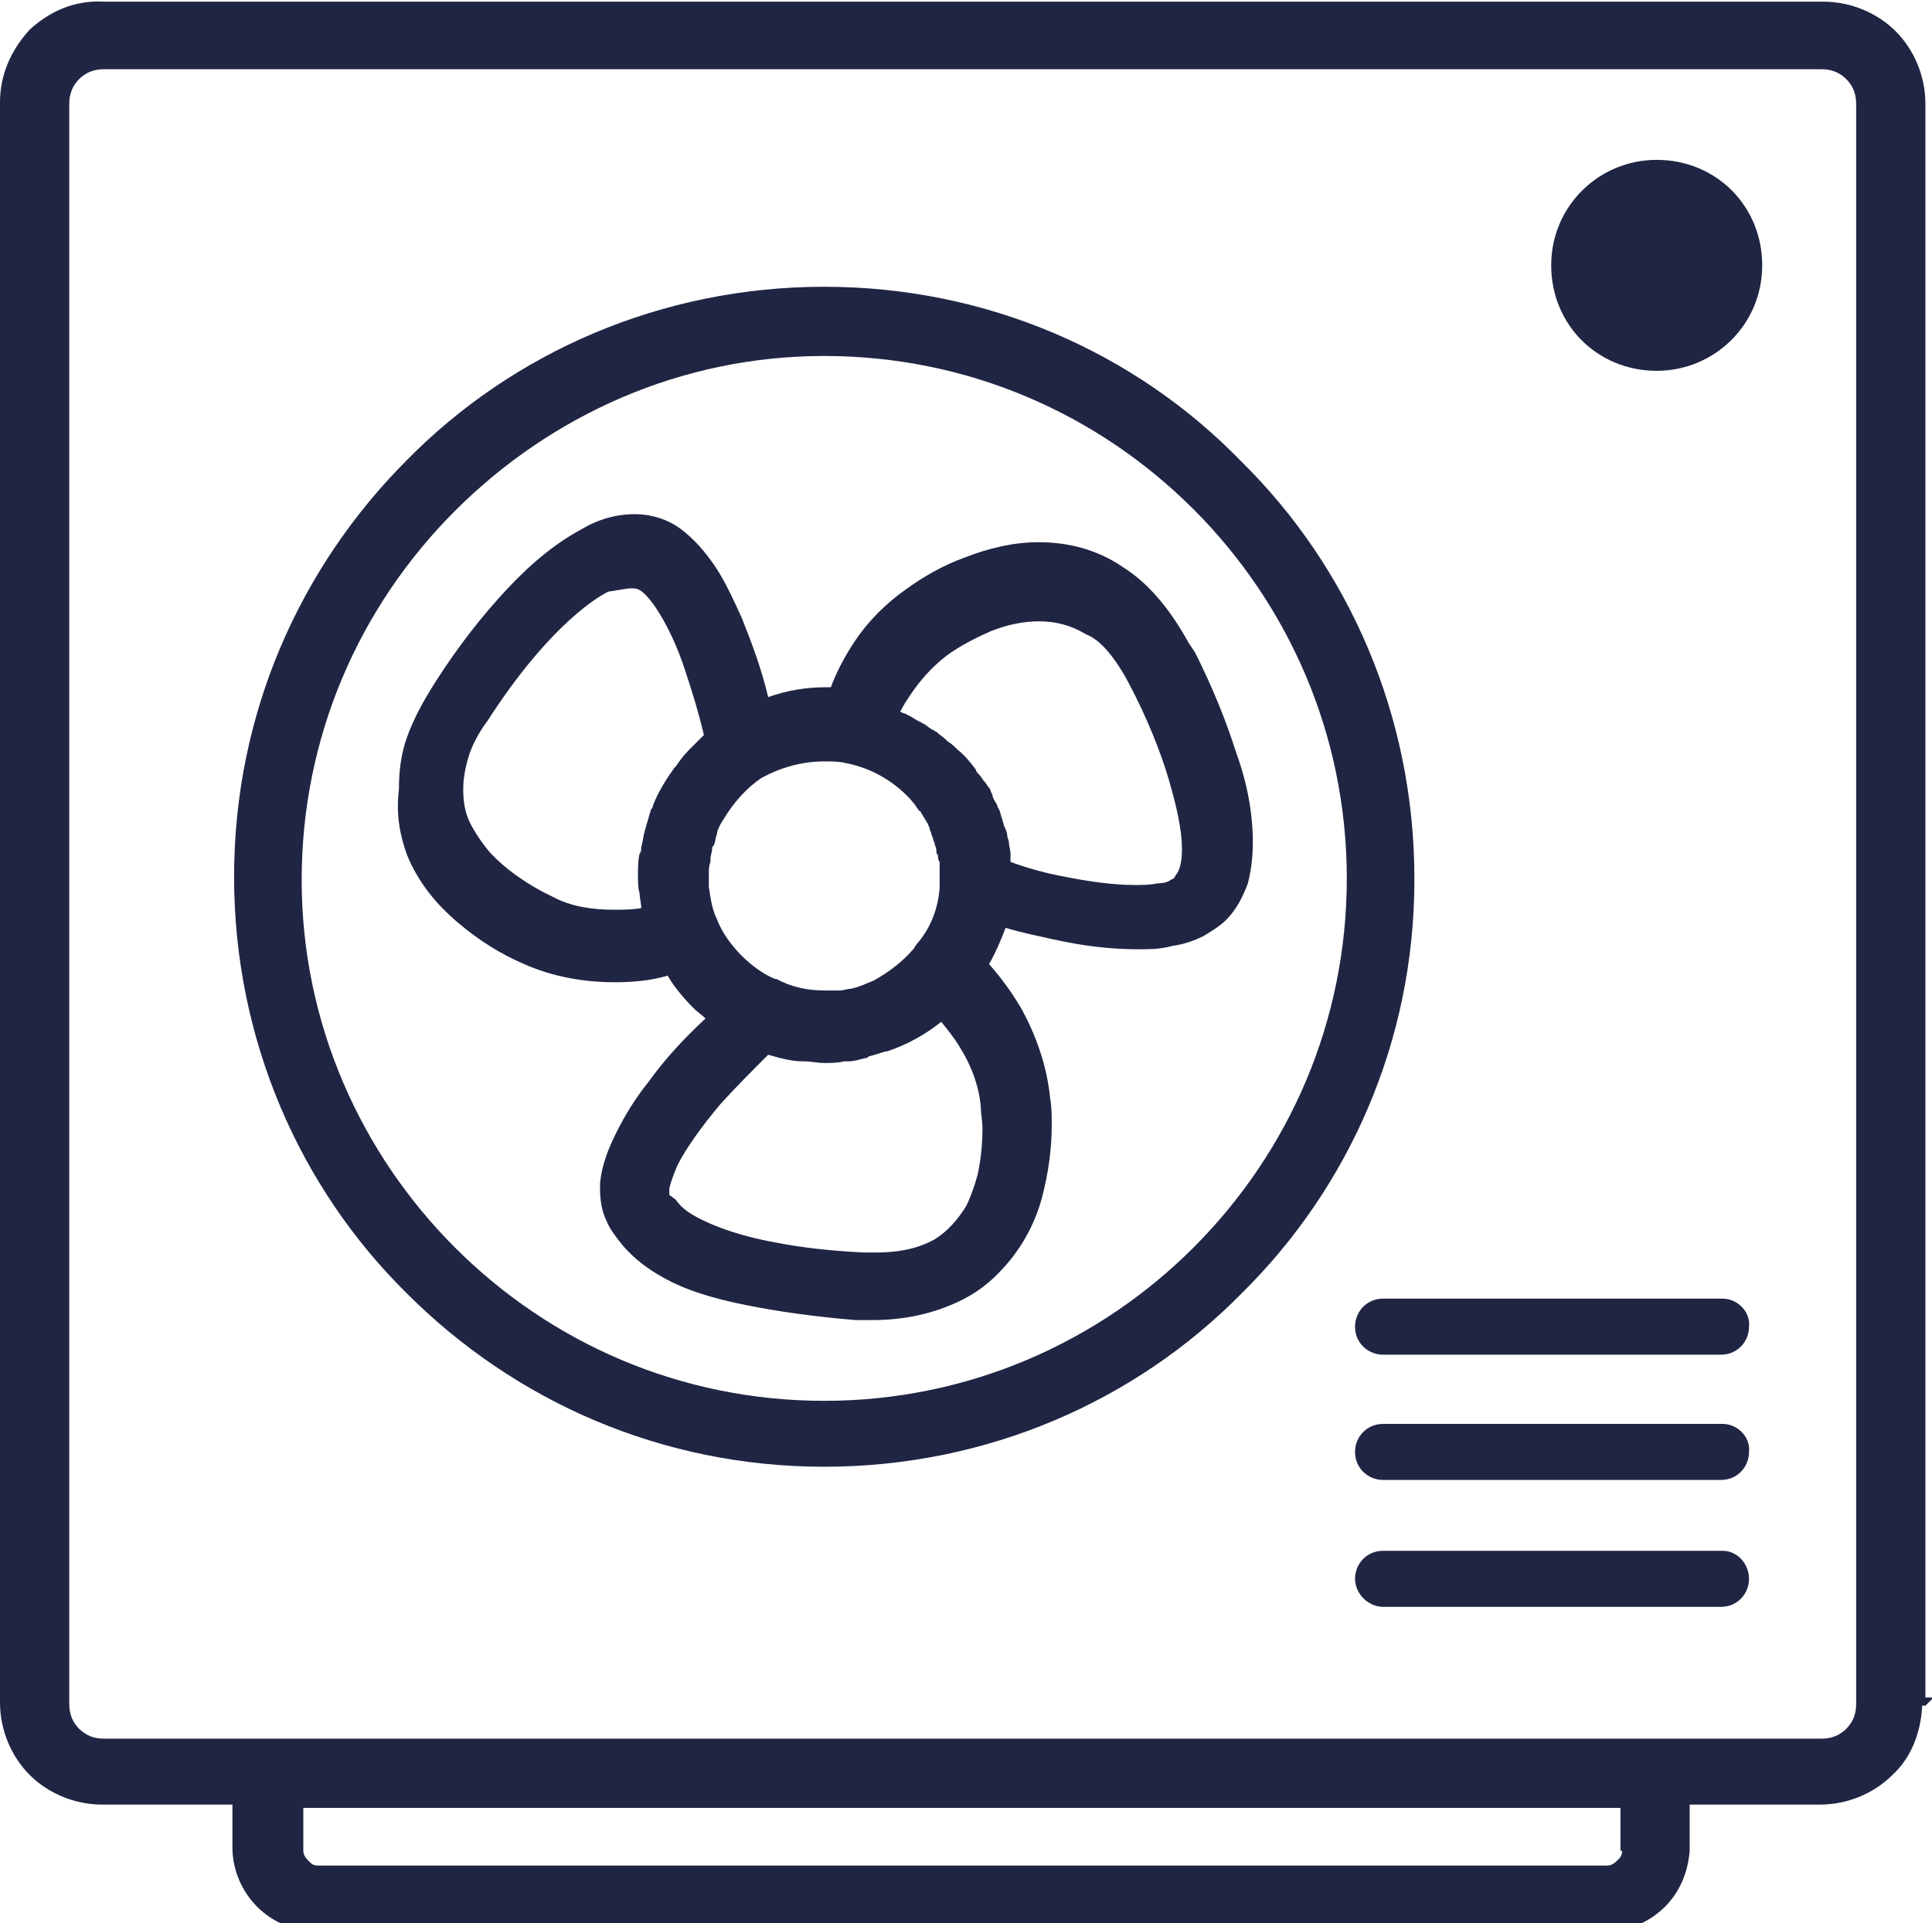
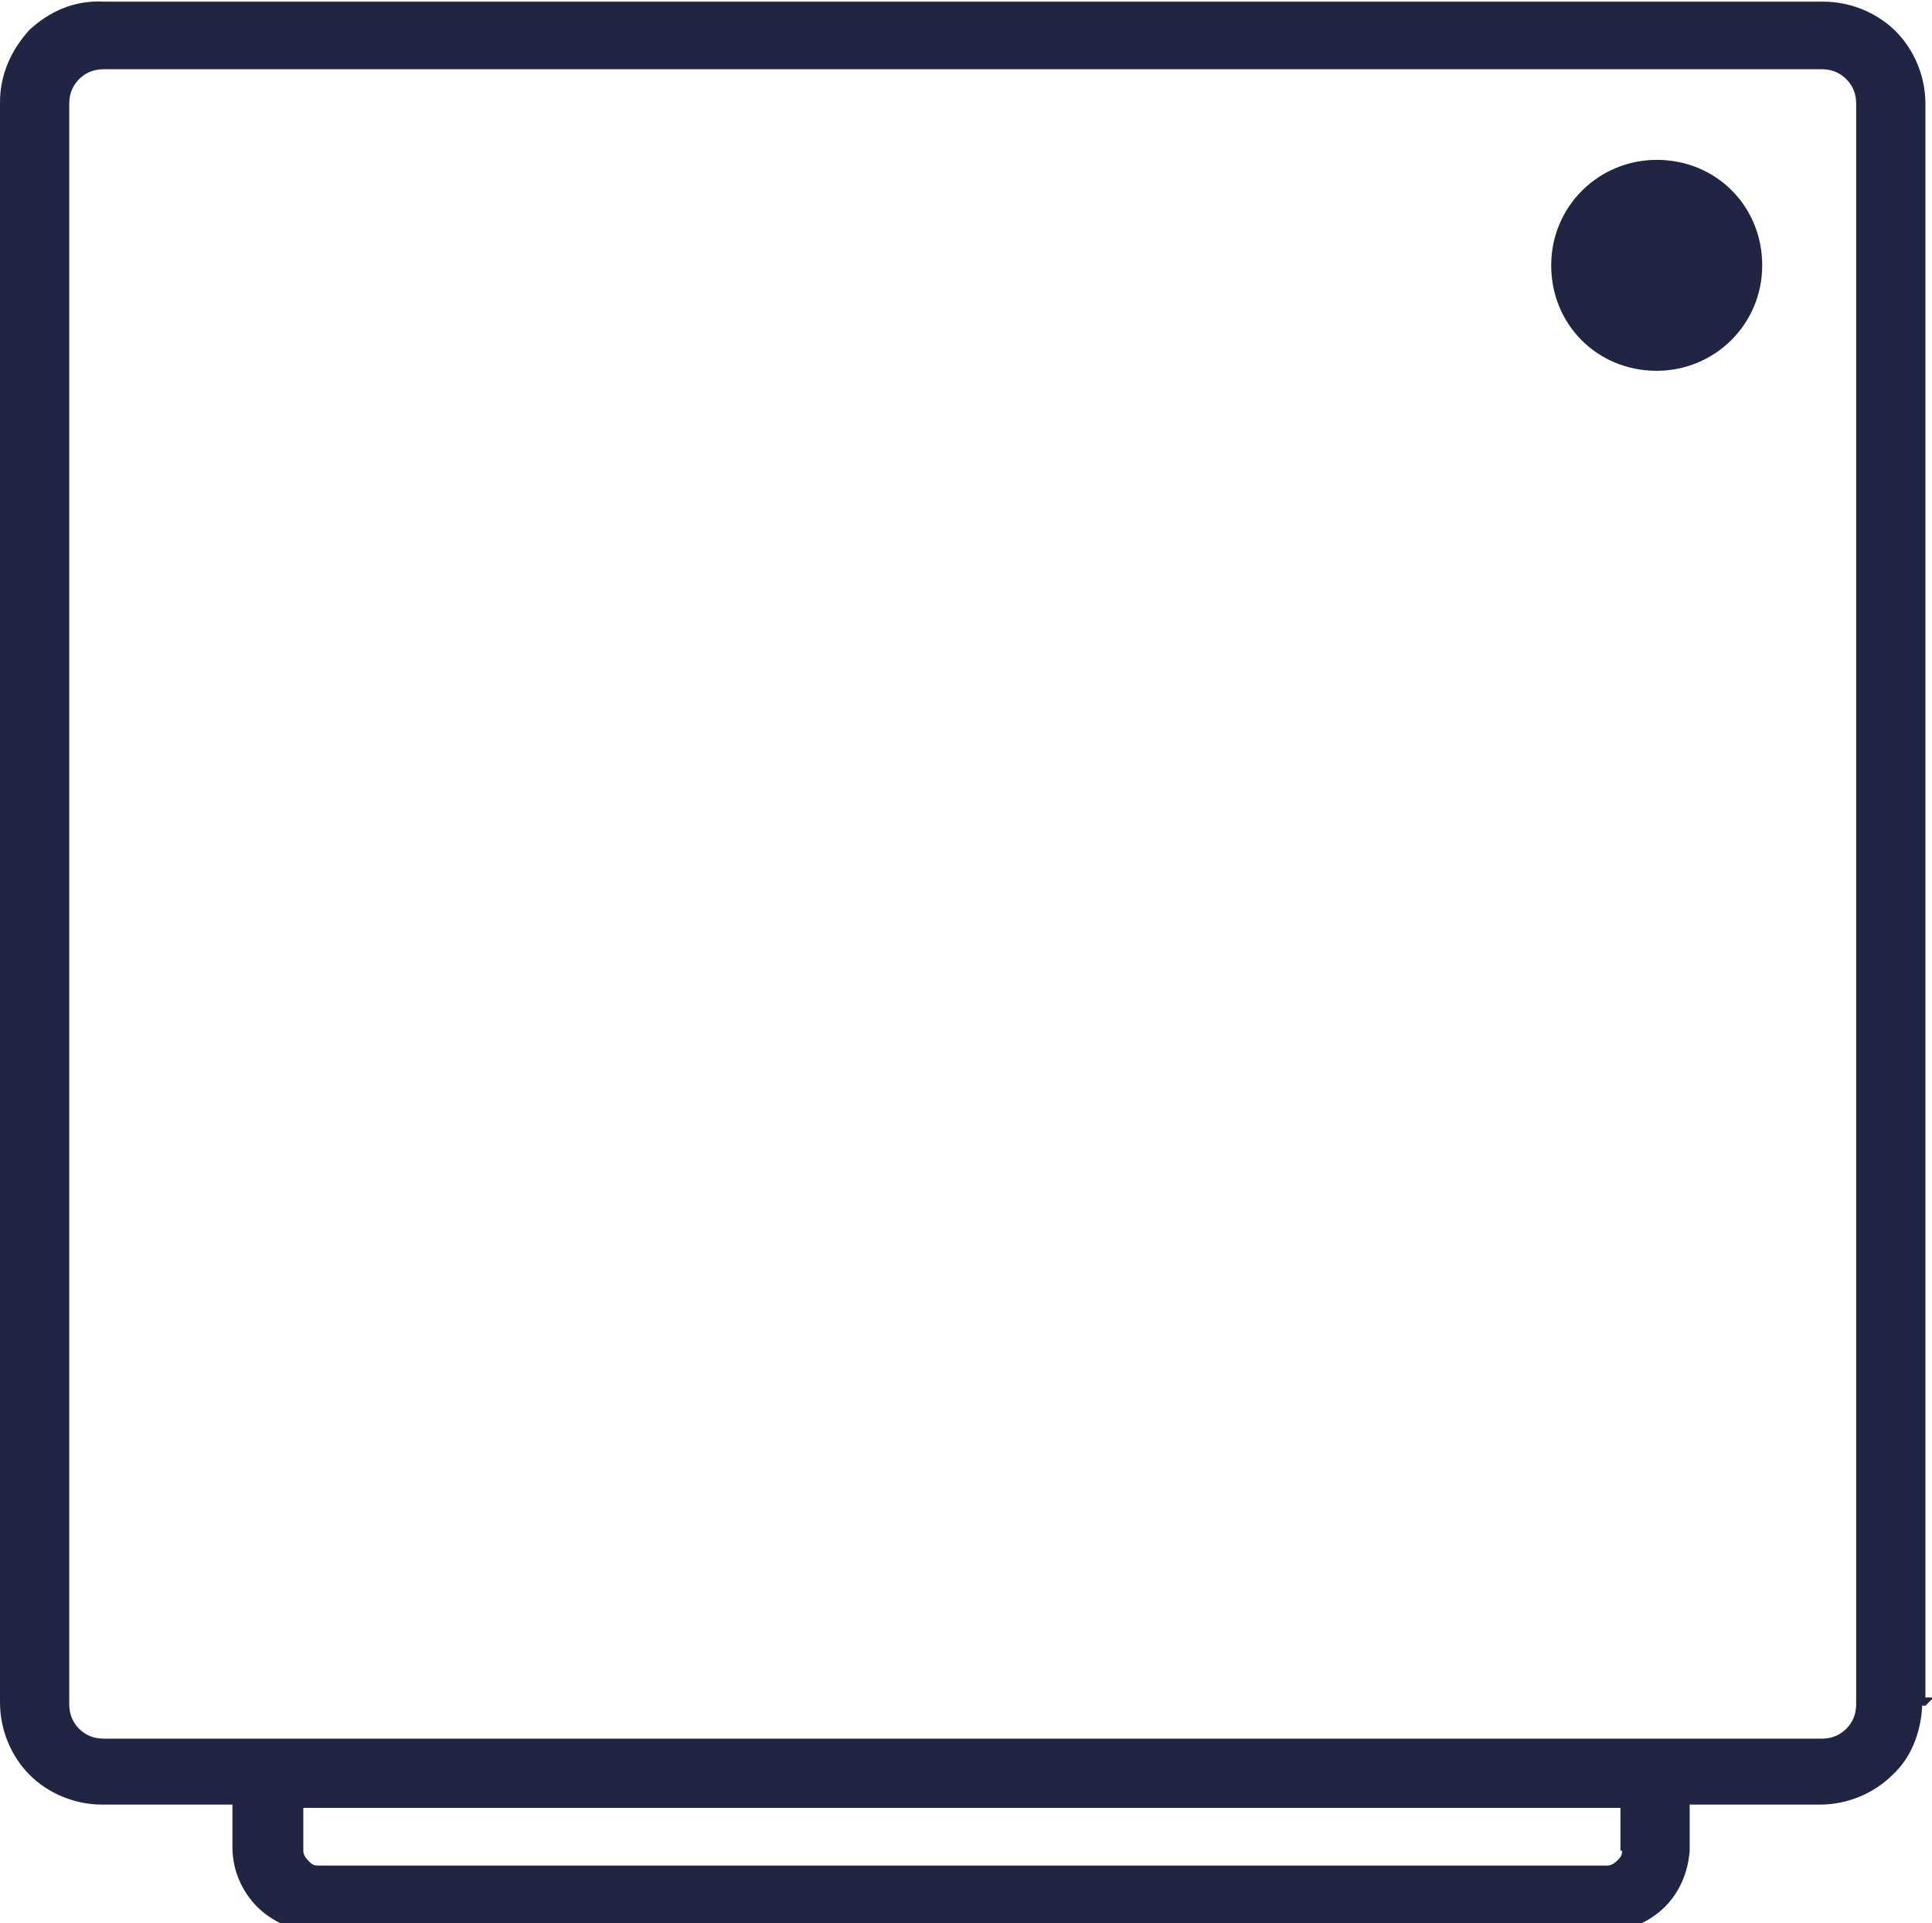
<svg xmlns="http://www.w3.org/2000/svg" version="1.1" id="Layer_1" x="0px" y="0px" viewBox="0 0 117.2 116.7" style="enable-background:new 0 0 117.2 116.7;" xml:space="preserve">
  <style type="text/css">
	.st0{fill:#202543;}
</style>
  <g>
-     <path class="st0" d="M104.5,94.1H83.9c-1,0-1.7,0.8-1.7,1.7s0.8,1.7,1.7,1.7h20.5c1,0,1.7-0.8,1.7-1.7S105.4,94.1,104.5,94.1z" />
-     <path class="st0" d="M104.5,86.4H83.9c-1,0-1.7,0.8-1.7,1.7c0,1,0.8,1.7,1.7,1.7h20.5c1,0,1.7-0.8,1.7-1.7   C106.2,87.2,105.4,86.4,104.5,86.4z" />
-     <path class="st0" d="M104.5,78.8H83.9c-1,0-1.7,0.8-1.7,1.7c0,1,0.8,1.7,1.7,1.7h20.5c1,0,1.7-0.8,1.7-1.7   C106.2,79.6,105.4,78.8,104.5,78.8z" />
-     <path class="st0" d="M24.7,51.9c0.7,1.7,1.8,3,3.1,4.1c1.3,1.1,2.6,1.9,4,2.5c1.8,0.8,3.7,1.1,5.5,1.1c1.1,0,2.2-0.1,3.2-0.4   c0.4,0.7,1,1.4,1.6,2c0.2,0.2,0.5,0.4,0.7,0.6c-1.3,1.2-2.5,2.5-3.5,3.9c-0.8,1-1.4,2-1.9,3c-0.5,1-0.9,2-1,3.1l0,0l0,0.3l0,0l0,0   c0,0.7,0.1,1.4,0.4,2c0.2,0.5,0.6,1,1,1.5c0.7,0.8,1.5,1.4,2.4,1.9c1.4,0.8,3.1,1.3,5.1,1.7c2,0.4,4.2,0.7,6.6,0.9c0.3,0,0.7,0,1,0   c2,0,3.7-0.4,5.2-1.1c1.1-0.5,2-1.2,2.8-2.1c1.1-1.2,1.9-2.7,2.3-4.2c0.4-1.5,0.6-3,0.6-4.4c0-0.6,0-1.1-0.1-1.7   c-0.2-2-0.9-3.9-1.8-5.5c-0.6-1-1.2-1.8-1.9-2.6c0.4-0.7,0.7-1.4,1-2.2c1,0.3,2,0.5,2.9,0.7c1.8,0.4,3.5,0.6,5.1,0.6   c0.7,0,1.4,0,2.1-0.2c0.7-0.1,1.3-0.3,1.9-0.6c0.5-0.3,1-0.6,1.4-1c0.6-0.6,1-1.4,1.3-2.2c0.2-0.8,0.3-1.6,0.3-2.5   c0-1.6-0.3-3.5-1-5.4c-0.6-1.9-1.4-3.9-2.5-6.1l0,0l-0.2-0.3c0,0,0,0,0,0l-0.2-0.3l0,0c-1.1-2-2.4-3.6-4-4.6   c-1.6-1.1-3.4-1.5-5.1-1.5l0,0v0c0,0,0,0,0,0h0v0c-1.6,0-3.1,0.4-4.4,0.9c-1.4,0.5-2.6,1.2-3.7,2c-1.4,1-2.5,2.2-3.3,3.5   c-0.5,0.8-0.9,1.6-1.2,2.4c-0.1,0-0.2,0-0.3,0c-1.2,0-2.4,0.2-3.5,0.6c-0.4-1.7-1-3.3-1.6-4.8c-0.5-1.1-1-2.2-1.6-3.1   c-0.6-0.9-1.3-1.7-2.1-2.3c-0.8-0.6-1.8-0.9-2.8-0.9l0,0v0c0,0,0,0,0,0l0,0v0c-1.1,0-2.2,0.3-3.2,0.9c-1.5,0.8-3,2-4.5,3.6   c-1.5,1.6-3,3.5-4.4,5.7c-0.7,1.1-1.3,2.2-1.7,3.3c-0.4,1.1-0.5,2.2-0.5,3.2l0,0l0,0C24,49.5,24.3,50.8,24.7,51.9z M38.3,35.7   c0.2,0,0.3,0,0.5,0.1c0.2,0.1,0.6,0.5,1,1.1l0,0c0.6,0.9,1.3,2.3,1.8,3.9c0.4,1.2,0.8,2.5,1.1,3.8c-0.2,0.2-0.4,0.4-0.6,0.6   c-0.1,0.1-0.2,0.2-0.3,0.3c0,0,0,0,0,0c-0.3,0.3-0.6,0.7-0.8,1c0,0,0,0-0.1,0.1c-0.5,0.7-1,1.5-1.3,2.3c0,0.1,0,0.1-0.1,0.2   c-0.1,0.3-0.2,0.7-0.3,1c0,0.1-0.1,0.3-0.1,0.4c-0.1,0.3-0.1,0.6-0.2,0.9c0,0.1,0,0.3-0.1,0.4c-0.1,0.4-0.1,0.9-0.1,1.3l0,0l0,0h0   l0,0l0,0l0,0c0,0.4,0,0.8,0.1,1.1c0,0.3,0.1,0.6,0.1,0.9c-0.5,0.1-1.1,0.1-1.7,0.1c-1.3,0-2.6-0.2-3.7-0.8   c-1.3-0.6-2.8-1.6-3.8-2.7c-0.5-0.6-0.9-1.2-1.2-1.8c-0.3-0.6-0.4-1.3-0.4-2c0-0.6,0.1-1.2,0.3-1.9c0.2-0.7,0.6-1.5,1.2-2.3   c1.8-2.8,3.6-4.9,5.2-6.3c0.8-0.7,1.5-1.2,2.1-1.5C37.6,35.8,38,35.7,38.3,35.7z M50,46.2c0.4,0,0.9,0,1.3,0.1c0,0,0,0,0,0   c1.6,0.3,3.1,1.2,4.1,2.4c0.1,0.1,0.2,0.3,0.3,0.4c0,0,0,0.1,0.1,0.1c0.1,0.1,0.1,0.2,0.2,0.3c0,0.1,0.1,0.1,0.1,0.2   c0.1,0.1,0.1,0.2,0.2,0.3c0,0.1,0.1,0.2,0.1,0.3c0,0.1,0.1,0.2,0.1,0.3c0,0.1,0.1,0.2,0.1,0.3c0,0.1,0.1,0.2,0.1,0.3   c0,0.1,0.1,0.2,0.1,0.4c0,0.1,0,0.2,0.1,0.3c0,0.1,0,0.3,0.1,0.4c0,0.1,0,0.2,0,0.2c0,0.2,0,0.4,0,0.7l0,0.1h0c0,0.1,0,0.2,0,0.4   l0,0.1c0,0,0,0.1,0,0.1c-0.1,1.3-0.6,2.5-1.4,3.4l0,0l-0.2,0.3c-0.7,0.8-1.5,1.4-2.4,1.9c-0.5,0.2-0.9,0.4-1.4,0.5c0,0,0,0,0,0   c-0.2,0-0.4,0.1-0.7,0.1c0,0-0.1,0-0.1,0c-0.3,0-0.5,0-0.8,0c0,0,0,0,0,0c-1,0-2-0.2-2.9-0.7c0,0-0.1,0-0.1,0   c-0.7-0.3-1.4-0.8-2-1.4c-0.6-0.6-1.2-1.4-1.5-2.2c0,0,0,0,0,0c-0.3-0.6-0.4-1.3-0.5-2c0-0.2,0-0.5,0-0.7c0-0.3,0-0.6,0.1-0.8   c0-0.1,0-0.2,0-0.2c0-0.2,0.1-0.4,0.1-0.6c0-0.1,0-0.1,0.1-0.2c0.1-0.2,0.1-0.5,0.2-0.7c0,0,0,0,0-0.1c0.1-0.3,0.2-0.5,0.4-0.8   c0.6-1,1.4-1.9,2.3-2.5c0,0,0,0,0,0C47.3,46.6,48.6,46.2,50,46.2z M68.5,41.5L68.5,41.5c1.1,2.1,1.9,4.1,2.4,5.8   c0.5,1.7,0.8,3.1,0.8,4.2l0,0l0,0h0l0,0c0,0.7-0.1,1.2-0.3,1.5c-0.1,0.1-0.1,0.2-0.2,0.3L71,53.4c-0.1,0.1-0.4,0.2-0.8,0.2   c-0.4,0.1-0.9,0.1-1.4,0.1c-1.2,0-2.7-0.2-4.2-0.5c-1.1-0.2-2.2-0.5-3.3-0.9c0-0.1,0-0.1,0-0.2c0-0.1,0-0.2,0-0.3   c0-0.2-0.1-0.5-0.1-0.7c0-0.1-0.1-0.3-0.1-0.4c0-0.2-0.1-0.4-0.2-0.6c0-0.1-0.1-0.3-0.1-0.4c-0.1-0.2-0.1-0.4-0.2-0.6   c-0.1-0.1-0.1-0.3-0.2-0.4c-0.1-0.2-0.2-0.3-0.2-0.5c-0.1-0.1-0.1-0.3-0.2-0.4c-0.1-0.1-0.2-0.3-0.3-0.4c-0.1-0.1-0.2-0.3-0.3-0.4   c-0.1-0.1-0.2-0.2-0.2-0.3c-0.3-0.4-0.7-0.9-1.1-1.2c-0.2-0.2-0.4-0.4-0.6-0.5c0,0,0,0-0.1-0.1c-0.2-0.2-0.4-0.3-0.6-0.5   c-0.1,0-0.1-0.1-0.2-0.1c-0.2-0.1-0.4-0.3-0.6-0.4c-0.1,0-0.1-0.1-0.2-0.1c-0.2-0.1-0.5-0.3-0.7-0.4c-0.1,0-0.1-0.1-0.2-0.1   c-0.1,0-0.2-0.1-0.3-0.1c0.2-0.4,0.4-0.7,0.6-1c0.6-0.9,1.3-1.7,2.2-2.4c0.8-0.6,1.8-1.1,2.7-1.5c1-0.4,2-0.6,2.9-0.6   c1,0,1.9,0.2,2.9,0.8C66.7,38.8,67.6,39.8,68.5,41.5z M40.6,72.5l0-0.3l0,0c0-0.2,0.2-0.8,0.5-1.5l0,0c0.5-1,1.5-2.4,2.6-3.7   c0.9-1,1.9-2,2.9-3c0.7,0.2,1.4,0.4,2.1,0.4c0,0,0.1,0,0.1,0c0.4,0,0.8,0.1,1.2,0.1c0,0,0,0,0,0c0,0,0,0,0,0s0,0,0,0   c0.4,0,0.8,0,1.2-0.1c0.1,0,0.2,0,0.3,0c0.3,0,0.6-0.1,1-0.2c0.1,0,0.1,0,0.2-0.1c0.4-0.1,0.7-0.2,1-0.3c0,0,0,0,0.1,0   c1.2-0.4,2.3-1,3.3-1.8c0.4,0.5,0.8,1,1.1,1.5c0.7,1.1,1.2,2.4,1.3,3.7c0,0.4,0.1,0.8,0.1,1.3l0,0c0,0.9-0.1,1.9-0.3,2.8   c-0.2,0.7-0.4,1.3-0.7,1.9c-0.5,0.8-1.1,1.5-1.9,2c-0.9,0.5-2,0.8-3.6,0.8c-0.2,0-0.5,0-0.7,0c-2-0.1-3.8-0.3-5.3-0.6   c-2.3-0.4-4.1-1.1-5.1-1.7c-0.5-0.3-0.8-0.6-1-0.9L40.6,72.5z" />
-     <path class="st0" d="M85.8,53.4v-0.1l0,0c0-9.9-4-18.9-10.5-25.3C68.9,21.4,59.9,17.4,50,17.4c-9.9,0-18.9,4-25.3,10.5   c-6.5,6.5-10.5,15.4-10.5,25.3h0l0,0c0,9.9,4,18.9,10.5,25.3c6.5,6.5,15.4,10.5,25.3,10.5c9.9,0,18.9-4,25.3-10.5   C81.8,72.1,85.8,63.2,85.8,53.4L85.8,53.4z M50,21.6c8.7,0,16.6,3.5,22.4,9.3c5.7,5.7,9.3,13.6,9.3,22.4c0,8.7-3.5,16.6-9.3,22.4   c-5.7,5.7-13.6,9.3-22.4,9.3c-8.7,0-16.6-3.5-22.4-9.3c-5.7-5.7-9.3-13.6-9.3-22.3v0c0-8.7,3.5-16.6,9.3-22.4   C33.4,25.2,41.3,21.6,50,21.6z" />
    <path class="st0" d="M116.8,103.5l0.5-0.5h-0.5V6.3l0,0c0-1.7-0.7-3.3-1.8-4.4c-1.1-1.1-2.7-1.8-4.4-1.8H6.3C4.5,0,3,0.7,1.8,1.8   C0.7,3,0,4.5,0,6.2h0l0,0h0l0,0h0v97.1l0,0c0,1.7,0.7,3.3,1.8,4.4c1.1,1.1,2.7,1.8,4.4,1.8h7.9v2.6l0,0c0,1.4,0.6,2.7,1.5,3.6   c0.9,0.9,2.2,1.5,3.6,1.5h78.2c1.4,0,2.7-0.6,3.6-1.5c0.9-0.9,1.4-2.1,1.5-3.4l0,0v-2.8h7.9c1.7,0,3.3-0.7,4.4-1.8   c1.1-1,1.7-2.5,1.8-4.1h0V103.5z M98.4,112.3c0,0.3-0.1,0.4-0.3,0.6c-0.2,0.2-0.4,0.3-0.6,0.3H19.3c-0.3,0-0.4-0.1-0.6-0.3   c-0.2-0.2-0.3-0.4-0.3-0.6v-2.6h34.5h45.4V112.3z M52.9,105.5H6.3c-0.6,0-1.1-0.2-1.5-0.6c-0.4-0.4-0.6-0.9-0.6-1.5V6.3   c0-0.6,0.2-1.1,0.6-1.5c0.4-0.4,0.9-0.6,1.5-0.6h104.2c0.6,0,1.1,0.2,1.5,0.6c0.4,0.4,0.6,0.9,0.6,1.5v97.1c0,0.6-0.2,1.1-0.6,1.5   c-0.4,0.4-0.9,0.6-1.5,0.6H52.9z" />
    <path class="st0" d="M100.5,9.7c-3.5,0-6.4,2.8-6.4,6.4s2.8,6.4,6.4,6.4c3.5,0,6.4-2.8,6.4-6.4S104.1,9.7,100.5,9.7z" />
  </g>
</svg>